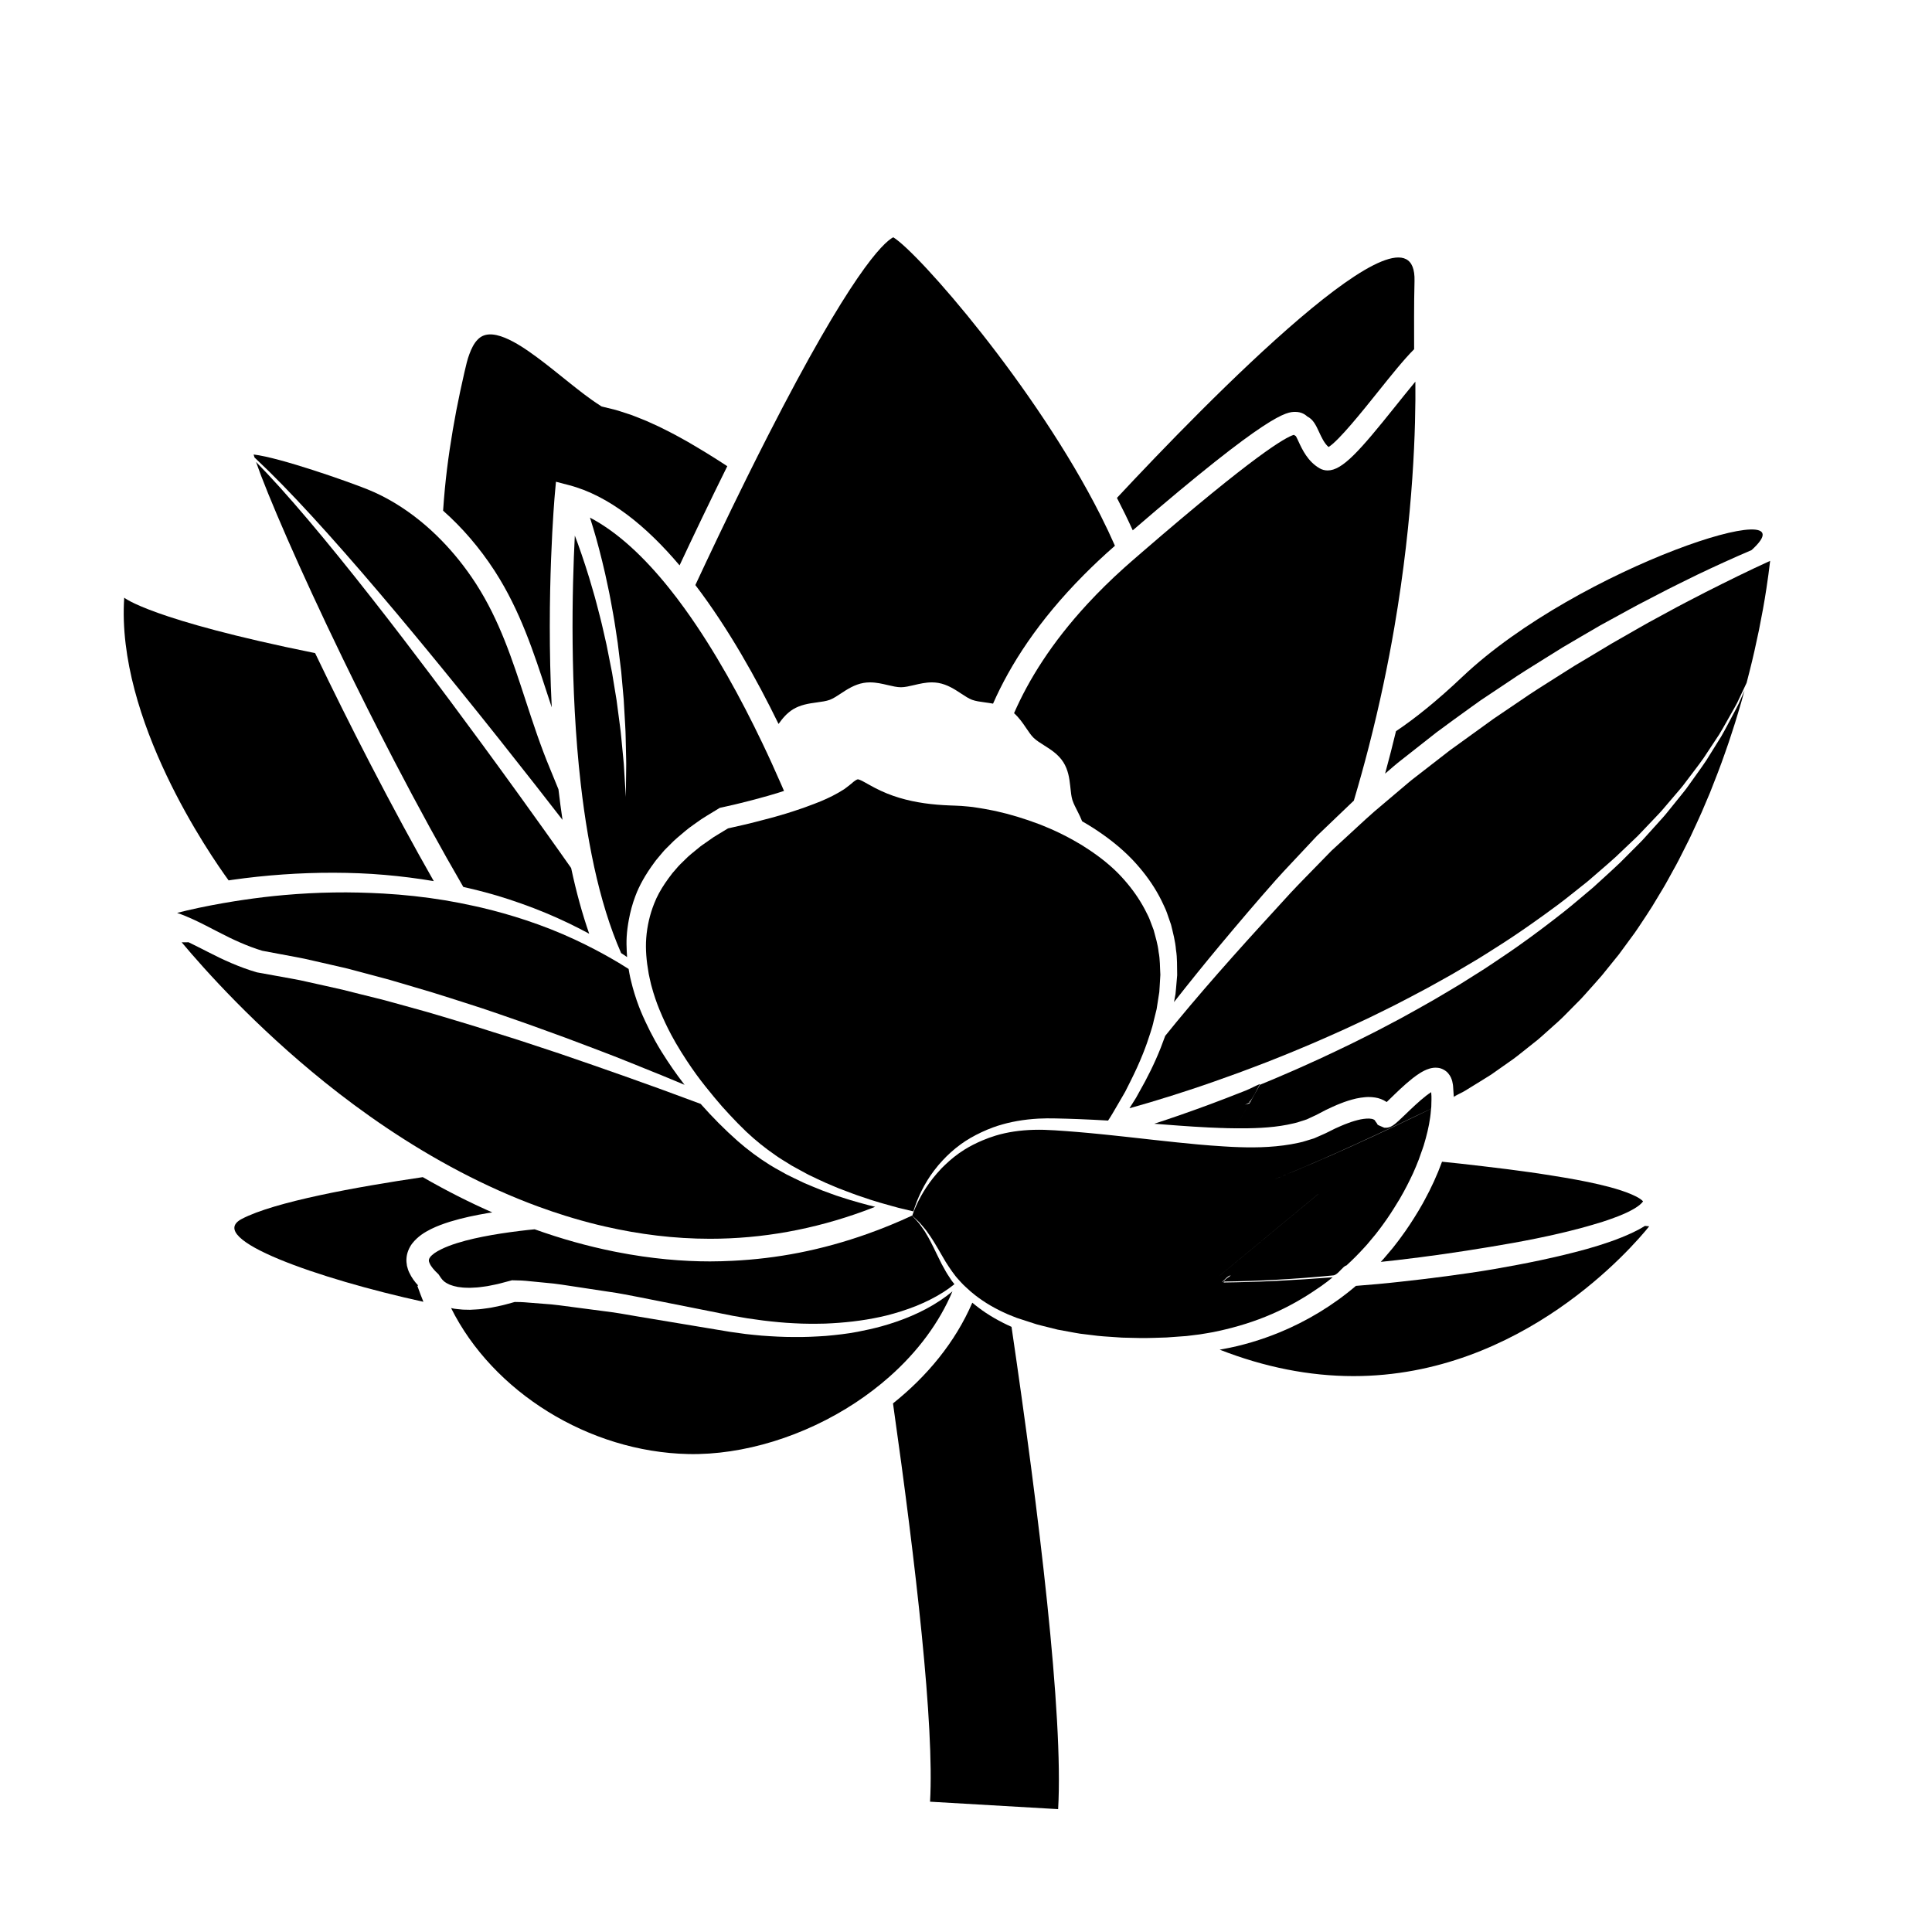
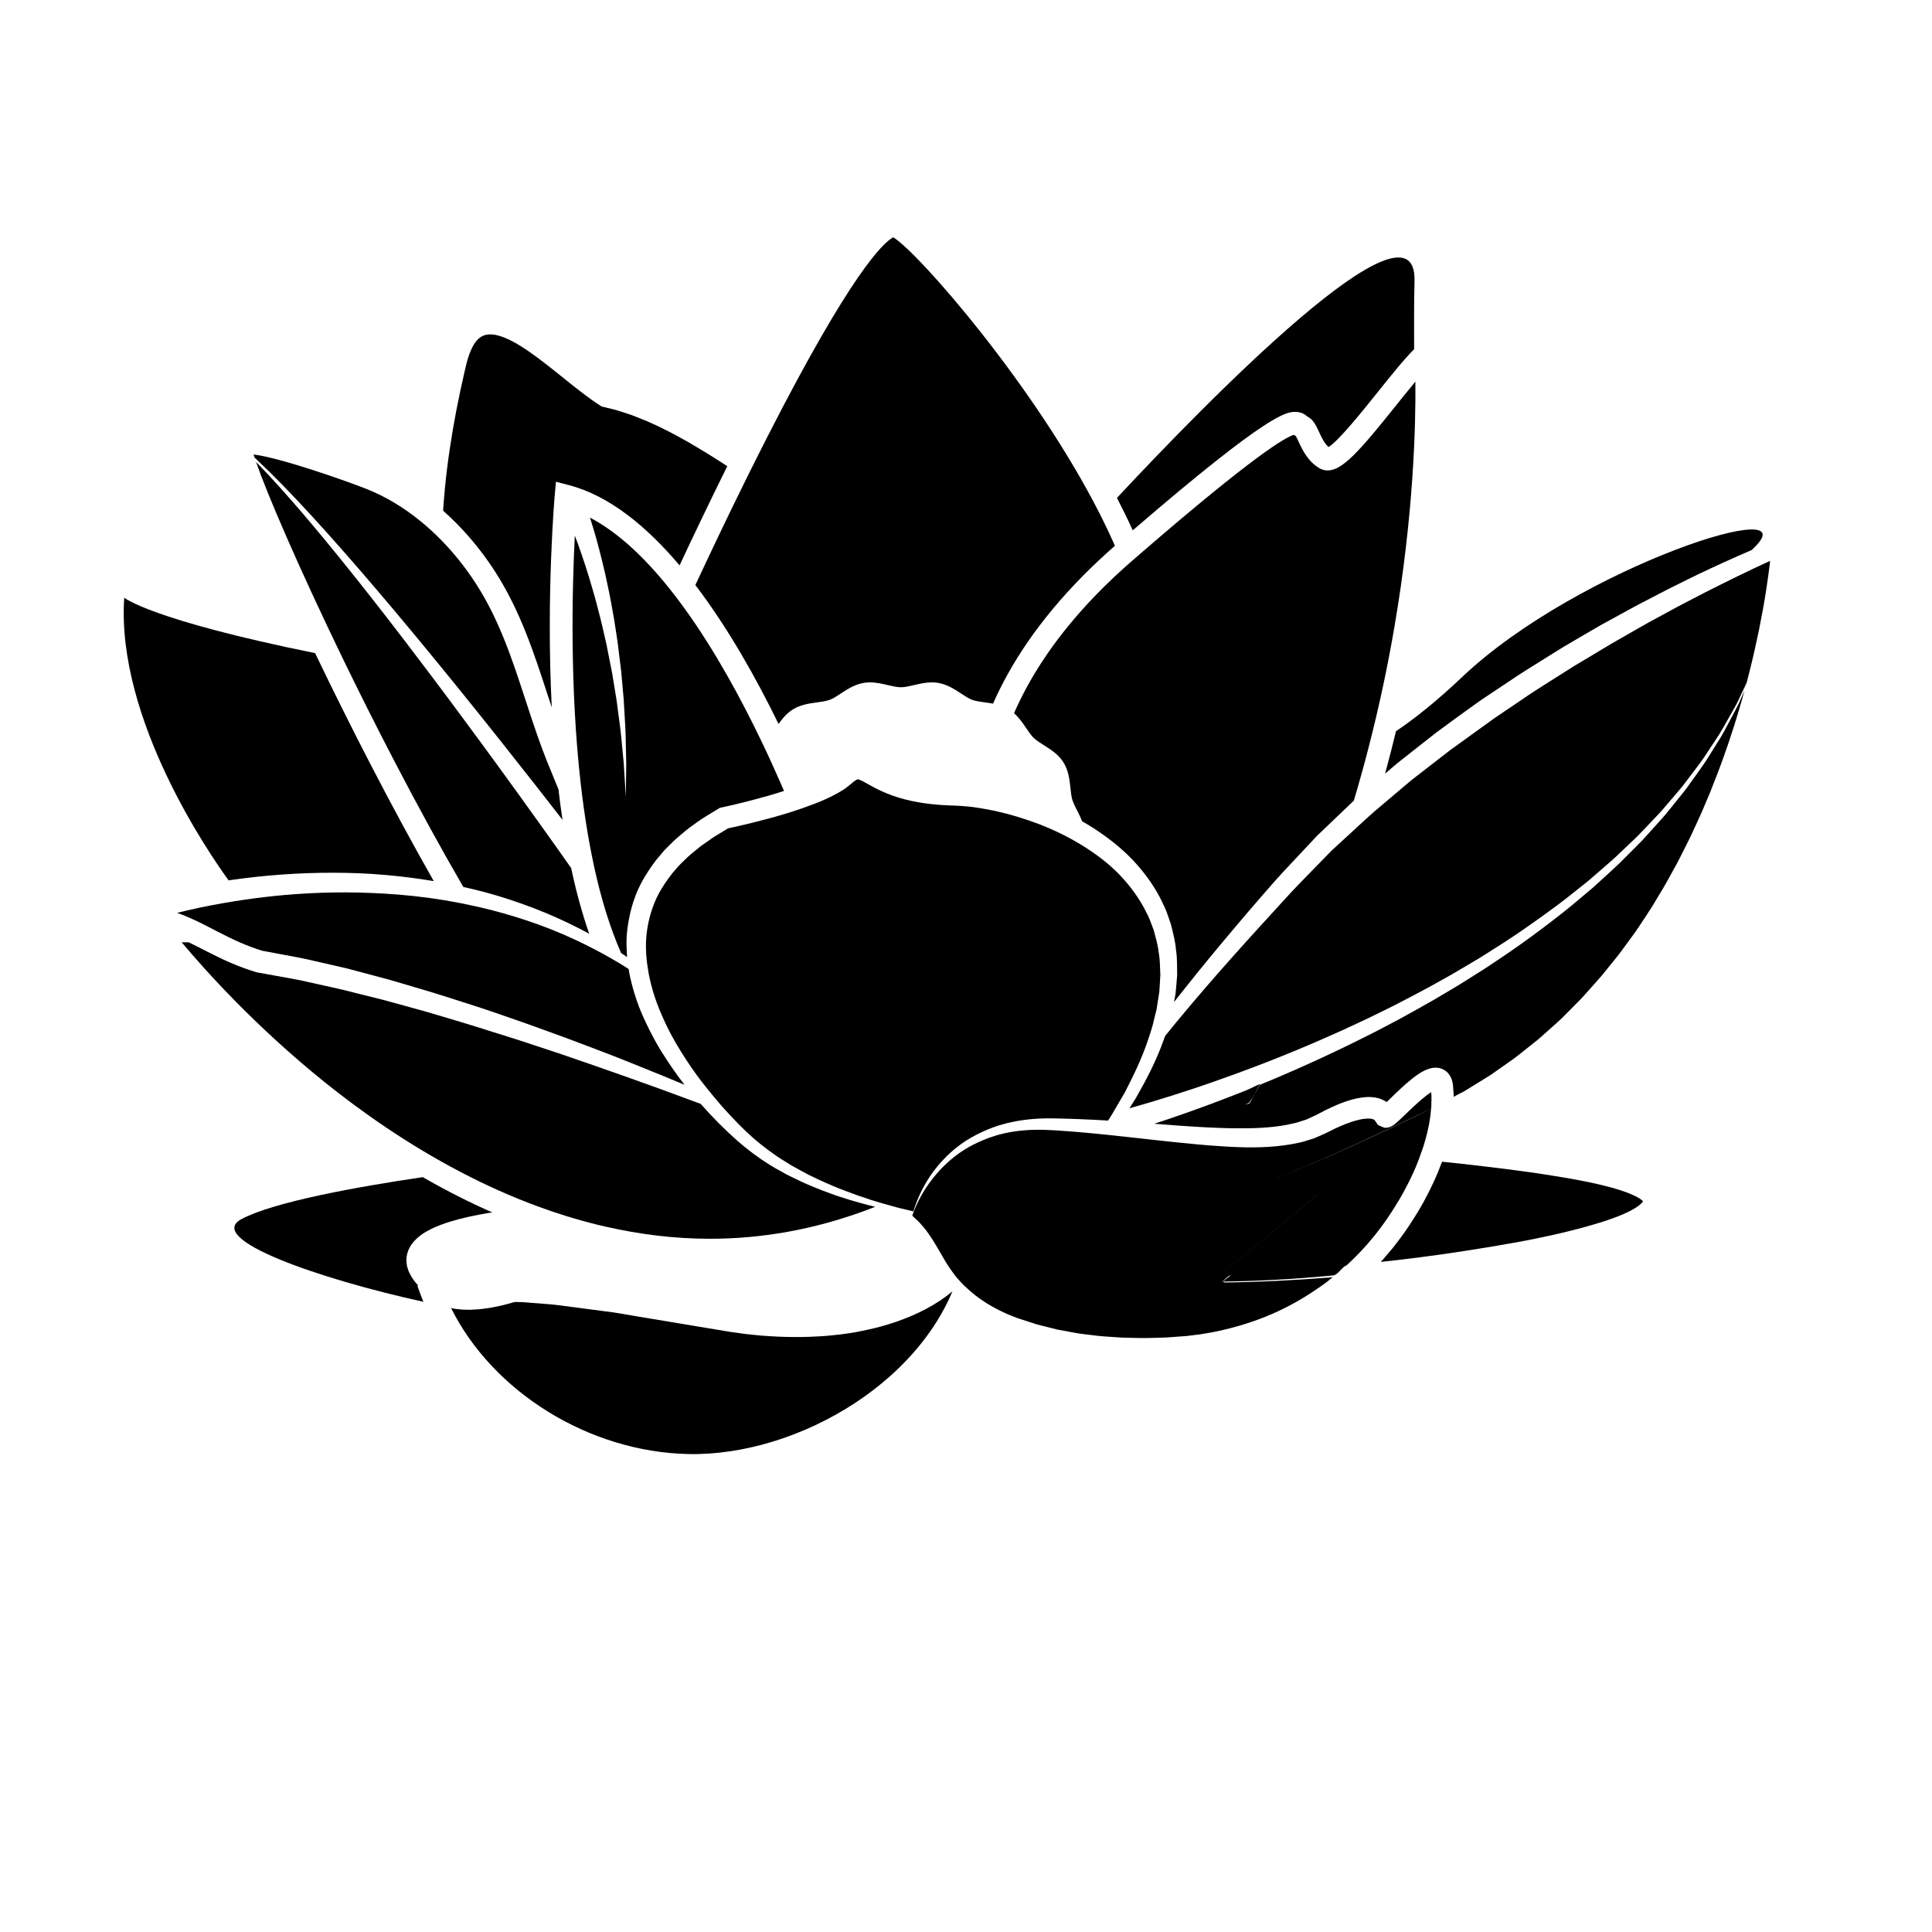
<svg xmlns="http://www.w3.org/2000/svg" version="1.1" x="0px" y="0px" viewBox="0 0 512 512" style="enable-background:new 0 0 512 512;" xml:space="preserve">
  <g id="Capa_2">
</g>
  <g id="Capa_1">
    <g>
      <path d="M130.988,151.146l0.314,0.487c6.542,10.213,10.161,21.295,13.662,32.012c0.414,1.267,0.834,2.546,1.258,3.828    c-0.002-0.04-0.005-0.078-0.007-0.118c-1.507-29.93,0.778-55.899,0.802-56.158l0.317-3.528l3.428,0.894    c10.65,2.777,20.542,10.876,29.332,21.266c3.39-7.244,7.792-16.489,12.644-26.28c-0.467-0.304-0.931-0.612-1.4-0.912    c-0.997-0.639-1.988-1.287-2.999-1.9c-1.01-0.615-2.003-1.257-3.026-1.848l-3.047-1.801l-3.091-1.711    c-1.029-0.571-2.091-1.075-3.133-1.615c-1.038-0.551-2.111-1.02-3.176-1.505c-1.061-0.494-2.128-0.971-3.221-1.375    c-1.091-0.405-2.152-0.901-3.266-1.22c-1.107-0.338-2.193-0.749-3.305-1.047l-3.344-0.823l-0.295-0.073l-0.239-0.152    c-3.094-1.97-5.875-4.198-8.637-6.401c-2.754-2.209-5.468-4.419-8.241-6.471c-2.763-2.029-5.611-3.991-8.536-5.186    c-1.448-0.592-2.918-0.955-4.168-0.881c-1.249,0.077-2.244,0.515-3.116,1.462c-0.885,0.913-1.568,2.284-2.1,3.739    c-0.56,1.452-0.891,3.032-1.312,4.788c-0.771,3.388-1.511,6.795-2.169,10.214c-1.3,6.84-2.356,13.726-3.018,20.639    c-0.187,1.954-0.341,3.909-0.474,5.865C122.465,139.794,127.065,145.122,130.988,151.146z" />
      <path d="M61.474,233.177c4.466-0.635,8.952-1.113,13.449-1.429c4.497-0.316,9.004-0.474,13.512-0.464    c4.508,0.016,9.018,0.175,13.511,0.572c4.356,0.374,8.699,0.923,13.011,1.652c-5.193-9.111-10.824-19.474-16.93-31.271    c-4.897-9.46-9.848-19.41-14.52-29.151c-43.772-8.868-50.589-14.697-50.589-14.697c-2.151,32.296,22.841,68.296,27.669,74.924    C60.883,233.269,61.178,233.219,61.474,233.177z" />
      <path d="M148.173,225.521c-1.145-1.617-2.54-3.579-4.144-5.826c-1.758-2.463-3.762-5.258-5.979-8.333    c-0.365-0.506-0.742-1.028-1.118-1.548c-2.863-3.965-6.032-8.323-9.42-12.941c-2.55-3.475-5.222-7.093-7.975-10.789    c-1.649-2.215-3.329-4.458-5.028-6.715c-2.466-3.278-4.973-6.584-7.498-9.88c-2.881-3.762-5.777-7.512-8.662-11.177    c-2.875-3.673-5.738-7.26-8.536-10.709c-5.594-6.9-10.943-13.236-15.699-18.513c-2.237-2.48-4.338-4.711-6.265-6.679    c2.938,8.465,11.386,28.169,23.005,52.124c4.177,8.612,8.763,17.772,13.65,27.157c6.381,12.252,12.492,23.394,18.28,33.355    c1.94,0.435,3.872,0.902,5.793,1.416c2.091,0.555,4.164,1.177,6.221,1.848c2.231,0.728,4.442,1.515,6.632,2.354    c4.207,1.617,8.326,3.459,12.328,5.521c0.805,0.41,1.6,0.84,2.393,1.272c-1.835-5.256-3.432-11.063-4.789-17.42    C150.808,229.251,149.72,227.705,148.173,225.521z" />
      <path d="M67.863,121.631c2.112,1.982,4.445,4.269,6.935,6.818c4.978,5.101,10.589,11.239,16.466,17.93    c2.941,3.344,5.95,6.825,8.975,10.389c3.034,3.557,6.083,7.198,9.118,10.851c1.215,1.463,2.426,2.929,3.632,4.393    c1.322,1.605,2.637,3.208,3.941,4.804c1.566,1.918,3.116,3.824,4.646,5.713c7.638,9.435,14.739,18.406,20.521,25.791    c2.622,3.348,4.966,6.362,6.975,8.957c-0.391-2.627-0.752-5.324-1.076-8.101c-0.736-1.83-1.476-3.644-2.223-5.43    c-2.533-6.055-4.556-12.248-6.512-18.237c-3.54-10.835-6.883-21.07-13.011-30.639l-0.289-0.447c-2.67-4.1-5.672-7.84-8.913-11.168    c-0.916-0.941-1.851-1.849-2.804-2.72c-0.886-0.81-1.787-1.59-2.703-2.338c-4.468-3.651-9.261-6.552-14.21-8.536    c-5.222-2.093-23.071-8.381-30.126-9.214c0.076,0.252,0.166,0.531,0.26,0.818C67.599,121.39,67.726,121.504,67.863,121.631z" />
-       <path d="M280.414,479.441c1.448-24.919-5.091-78.478-12.35-127.813c-0.719-0.334-1.428-0.647-2.138-1.009    c-1.657-0.841-3.19-1.73-4.623-2.672c-1.299-0.865-2.508-1.776-3.634-2.72c-4.528,10.503-12.006,19.502-21.014,26.687    c6.073,42.789,10.981,85.535,9.818,105.554L280.414,479.441z" />
      <path d="M343.298,109.156c1.675,0,2.688,0.791,3.166,1.227c1.564,0.77,2.31,2.384,3.094,4.083    c0.661,1.431,1.396,3.024,2.522,3.997c2.669-1.606,9.067-9.598,12.994-14.502c3.577-4.467,6.979-8.717,9.684-11.412    c-0.002-5.483-0.062-11.473,0.104-18.104c0.63-25.136-55.54,32.514-78.859,57.501c1.473,2.841,2.877,5.713,4.186,8.597    C336.599,109.169,340.936,109.156,343.298,109.156z" />
      <path d="M206.324,191.856c1.004-1.421,2.188-2.868,3.872-3.901c0.446-0.274,0.908-0.496,1.375-0.688    c0.533-0.219,1.074-0.394,1.617-0.534c0.525-0.136,1.049-0.242,1.568-0.331c0.594-0.101,1.181-0.183,1.745-0.259    c1.262-0.17,2.455-0.331,3.411-0.686c0.882-0.327,1.853-0.967,2.88-1.644c1.713-1.129,3.655-2.409,6.058-2.83    c0.544-0.095,1.119-0.144,1.709-0.144c1.655,0,3.206,0.363,4.706,0.715c1.263,0.295,2.455,0.575,3.493,0.575    c1.038,0,2.23-0.279,3.492-0.575c1.5-0.352,3.051-0.715,4.706-0.715c0.59,0,1.165,0.048,1.709,0.144    c2.403,0.42,4.345,1.7,6.058,2.829c1.028,0.677,1.999,1.317,2.88,1.644c0.957,0.355,2.149,0.516,3.412,0.686    c0.693,0.094,1.419,0.194,2.153,0.333c4.543-10.328,12.009-21.985,24.086-34.143c2.53-2.547,5.265-5.116,8.216-7.699    c-1.167-2.657-2.437-5.337-3.793-8.024c-17.266-34.237-48.302-69.679-54.959-73.727c-2.77,1.496-11.318,9.724-33.269,52.715    c-1.781,3.488-3.53,6.972-5.226,10.392c-0.074,0.15-0.149,0.3-0.223,0.45c-0.074,0.149-0.146,0.296-0.22,0.445    c-5.317,10.748-10.069,20.787-13.502,28.163C193.005,166.498,200.483,179.885,206.324,191.856z" />
      <path d="M367.065,205.023l0.089-0.076c1.473-1.245,2.902-2.546,4.44-3.708l9.09-7.15c3.09-2.3,6.215-4.554,9.34-6.806l2.351-1.679    l2.402-1.603l4.803-3.206c3.177-2.178,6.457-4.189,9.721-6.227l4.9-3.048l4.974-2.924l4.986-2.903l5.061-2.768    c1.69-0.917,3.367-1.858,5.066-2.755l5.119-2.655c3.396-1.801,6.869-3.455,10.31-5.167c4.783-2.286,9.587-4.476,14.466-6.565    c17.262-15.624-45.752,4.32-76.652,33.593c-6.772,6.416-12.596,11.06-17.576,14.4C369.067,197.442,368.11,201.19,367.065,205.023z    " />
      <path d="M111.416,342.977l-0.806-2.192l0.191-0.131c-0.866-0.927-1.685-1.999-2.342-3.404c-0.264-0.519-0.446-1.161-0.609-1.788    c-0.112-0.68-0.196-1.369-0.118-2.1c0.119-1.452,0.742-2.801,1.49-3.8c1.544-1.966,3.314-2.986,4.989-3.843    c1.697-0.837,3.388-1.44,5.071-1.964c3.367-1.036,6.717-1.711,10.064-2.286c0.372-0.062,0.742-0.107,1.114-0.166    c-5.928-2.604-12.077-5.696-18.419-9.347c-17.619,2.602-39.358,6.539-47.982,11.082c-9.983,5.259,20.283,15.856,48.147,21.952    C111.935,344.323,111.665,343.654,111.416,342.977z" />
      <path d="M182.416,385.338c14.548,0.313,30.768-4.689,44.308-13.617c3.201-2.111,6.179-4.396,8.924-6.819    c7.56-6.674,13.296-14.427,16.759-22.675c-0.531,0.442-1.073,0.87-1.627,1.281c-4.563,3.387-9.819,5.732-15.226,7.413    c-0.625,0.196-1.254,0.377-1.885,0.552c-2.102,0.581-4.234,1.052-6.376,1.463c-2.787,0.541-5.608,0.838-8.431,1.098    c-2.826,0.19-5.661,0.333-8.493,0.29c-2.834,0.003-5.663-0.157-8.488-0.365c-1.412-0.11-2.817-0.279-4.226-0.424l-4.205-0.583    l-8.26-1.374l-16.48-2.745c-2.743-0.462-5.492-0.994-8.221-1.302l-4.875-0.64l-3.323-0.436c-2.73-0.342-5.467-0.784-8.181-0.931    l-4.077-0.32c-0.665-0.042-1.389-0.133-2.006-0.135l-1.611-0.03l-2.511,0.687c-0.984,0.276-2.02,0.446-3.028,0.671    c-1.003,0.238-2.075,0.322-3.109,0.485c-0.515,0.089-1.062,0.099-1.596,0.139c-0.538,0.029-1.07,0.078-1.613,0.088l-1.653-0.035    c-0.138,0.002-0.28-0.015-0.421-0.024c-0.416-0.026-0.839-0.078-1.26-0.122l-0.846-0.102c-0.278-0.05-0.56-0.118-0.84-0.178    C130.584,368.835,156.006,384.775,182.416,385.338z" />
-       <path d="M229.907,326.98c-5.995,2.133-12.056,3.812-18.171,5.011c-5.829,1.143-11.707,1.846-17.619,2.134    c-1.982,0.097-3.967,0.161-5.957,0.161c-7.114,0-15.451-0.661-24.792-2.498c-0.268-0.053-0.535-0.104-0.804-0.159    c-3.344-0.678-6.813-1.505-10.403-2.51c-3.387-0.949-6.883-2.06-10.473-3.342c-0.562,0.058-1.125,0.106-1.686,0.169    c-3.245,0.359-6.472,0.794-9.655,1.346c-3.174,0.565-6.325,1.229-9.284,2.163c-1.475,0.465-2.904,1.002-4.176,1.634    c-0.649,0.306-1.214,0.656-1.741,1.004c-0.477,0.36-0.912,0.73-1.153,1.054c-0.234,0.329-0.308,0.543-0.333,0.743    c-0.026,0.096,0.011,0.23,0.011,0.37c0.068,0.168,0.078,0.335,0.2,0.554c0.335,0.8,1.177,1.797,2.154,2.708    c0.063,0.059,0.121,0.121,0.186,0.179l0.799,1.187c-0.108-0.264-0.007-0.036,0.027-0.002c0.062,0.08,0.128,0.176,0.21,0.268    c0.167,0.193,0.393,0.375,0.62,0.567c0.078,0.044,0.15,0.095,0.224,0.144c0.189,0.126,0.376,0.255,0.615,0.35l0.461,0.229    l0.521,0.178c0.332,0.14,0.715,0.221,1.098,0.305l0.572,0.131l0.61,0.072c0.221,0.023,0.438,0.055,0.658,0.081    c0.189,0.022,0.379,0.04,0.58,0.036l1.279,0.038c0.433-0.006,0.877-0.047,1.315-0.067c0.441-0.031,0.876-0.028,1.326-0.106    c0.896-0.143,1.785-0.191,2.687-0.403c0.9-0.199,1.802-0.332,2.702-0.581l2.702-0.72l0.469-0.125l0.238,0.006l2.308,0.063    c0.775,0.022,1.434,0.125,2.156,0.183l4.243,0.415c2.847,0.215,5.605,0.715,8.392,1.12l7.326,1.11l1.017,0.154    c2.8,0.376,5.51,0.956,8.249,1.473l16.388,3.253l8.172,1.634l4.049,0.697l4.068,0.564c2.717,0.323,5.444,0.602,8.177,0.722    c2.734,0.166,5.47,0.15,8.206,0.091c4.909-0.2,9.818-0.719,14.621-1.773c0.54-0.118,1.08-0.239,1.618-0.371    c5.291-1.34,10.484-3.272,15.114-6.207c1.007-0.643,1.975-1.347,2.909-2.093c-0.089-0.115-0.177-0.233-0.268-0.345    c-0.219-0.296-0.434-0.523-0.648-0.865c-0.184-0.285-0.366-0.566-0.546-0.844c-0.556-0.805-1.023-1.657-1.476-2.487    c-0.154-0.282-0.312-0.571-0.463-0.841c-0.46-0.9-0.874-1.754-1.271-2.576c-0.536-1.11-1.034-2.148-1.52-3.078    c-0.015-0.028-0.03-0.06-0.045-0.088c-0.402-0.838-0.853-1.561-1.248-2.239c-0.375-0.693-0.804-1.259-1.176-1.778    c-0.705-1.073-1.408-1.761-1.846-2.259c-0.445-0.493-0.675-0.748-0.675-0.748s0.004-0.022,0.012-0.059    C237.849,323.945,233.893,325.563,229.907,326.98z" />
      <path d="M174.467,288.406c-0.497-0.182-0.997-0.354-1.494-0.535c-0.977-0.356-1.957-0.701-2.936-1.051    c-1.427-0.511-2.85-1.035-4.281-1.533l-8.728-3.063l-2.583-0.89l-5.591-1.926l-0.568-0.196l-4.705-1.555l-4.071-1.346    c-2.919-0.986-5.872-1.86-8.806-2.796c-2.934-0.933-5.865-1.876-8.818-2.737c-2.949-0.876-5.889-1.787-8.844-2.634l-8.886-2.46    c-2.955-0.852-5.95-1.515-8.922-2.281l-4.463-1.123l-4.483-1.007l-4.484-0.996c-1.494-0.336-2.988-0.677-4.493-0.924l-9.012-1.632    l-0.219-0.04l-0.14-0.041c-4.53-1.33-8.817-3.288-12.795-5.339c-1.763-0.895-3.473-1.774-5.171-2.592    c-0.641,0.005-1.254,0.01-1.822,0.017c6.148,7.344,19.532,22.304,37.947,37.109c9.842,7.914,22.016,16.458,35.899,23.725    c6.573,3.441,13.529,6.593,20.807,9.255c2.28,0.834,4.591,1.619,6.932,2.35c2.801,0.875,5.642,1.677,8.524,2.385    c0.734,0.18,1.472,0.349,2.211,0.518c8.908,2.035,18.169,3.218,27.69,3.218c13.818,0,27.474-2.469,40.793-7.34    c0.995-0.364,1.987-0.743,2.979-1.134l-1.667-0.402l-1.627-0.445l-0.861-0.235c-1.665-0.436-3.305-0.962-4.945-1.494    c-1.652-0.496-3.247-1.159-4.876-1.733c-1.616-0.61-3.195-1.32-4.797-1.977c-0.881-0.418-1.762-0.838-2.642-1.262    c-0.683-0.33-1.366-0.662-2.043-1.005c-0.165-0.095-0.333-0.186-0.499-0.279c-0.832-0.465-1.672-0.919-2.502-1.39    c-0.519-0.295-1.035-0.596-1.538-0.92c-2.947-1.84-5.819-3.984-8.413-6.253c-3.499-3.088-6.761-6.393-9.839-9.871    c-3.277-1.228-6.557-2.444-9.845-3.638C175.379,288.743,174.925,288.571,174.467,288.406z" />
      <path d="M369.758,107.709c-9.443,11.795-13.992,16.964-17.919,16.964c-0.746,0-1.472-0.189-2.099-0.548    c-3.166-1.809-4.648-5.021-5.63-7.145c-0.213-0.461-0.49-1.061-0.679-1.389c-0.208-0.115-0.386-0.239-0.535-0.355    c-2.222,0.632-10.415,5.324-40.222,31.085c-0.783,0.677-1.587,1.373-2.4,2.08c-0.134,0.116-0.26,0.225-0.394,0.341    c-0.675,0.587-1.338,1.172-1.989,1.757c-3.564,3.201-6.769,6.374-9.663,9.505c-9.571,10.351-15.665,20.222-19.495,29.002    c1.356,1.198,2.342,2.653,3.236,3.975c0.672,0.995,1.307,1.934,1.976,2.576c0.709,0.68,1.686,1.296,2.719,1.948    c1.79,1.129,3.819,2.408,5.141,4.5c1.263,1.998,1.589,4.218,1.811,6.24c0.022,0.197,0.043,0.395,0.064,0.589    c0.122,1.154,0.237,2.244,0.502,3.132c0.022,0.074,0.055,0.153,0.08,0.228c0.269,0.798,0.708,1.669,1.179,2.59    c0.073,0.143,0.147,0.29,0.221,0.435c0.39,0.767,0.781,1.575,1.112,2.43c0.93,0.533,1.85,1.085,2.758,1.66    c3.744,2.395,7.316,5.133,10.447,8.379c0.699,0.728,1.374,1.482,2.029,2.254c2.268,2.672,4.258,5.601,5.821,8.764    c0.461,1.04,1.014,2.038,1.39,3.112l1.116,3.221c0.537,2.203,1.131,4.402,1.31,6.658c0.373,2.238,0.257,4.493,0.32,6.735    l-0.287,3.338c-0.054,0.555-0.087,1.113-0.159,1.665l-0.301,1.637l-0.091,0.492c3.948-5.035,7.964-10.013,12.056-14.923    c4.917-5.882,9.871-11.731,14.952-17.458c2.559-2.86,5.259-5.649,7.884-8.478l1.983-2.115l0.993-1.056l1.045-1.001l4.183-4.004    l4.188-4.002c0.12-0.118,0.247-0.228,0.369-0.344c1.434-4.816,2.741-9.532,3.922-14.116c2.956-11.475,5.16-22.158,6.8-31.71    c5.162-30.062,5.709-53.877,5.588-65.214c-0.147,0.175-0.3,0.362-0.449,0.541C373.074,103.571,371.406,105.65,369.758,107.709z" />
      <path d="M441.899,162.242l-5.009,2.722c-1.663,0.92-3.302,1.882-4.954,2.82l-4.946,2.831l-4.884,2.936l-4.893,2.919l-4.816,3.041    c-3.207,2.033-6.432,4.038-9.547,6.206l-4.713,3.191l-2.357,1.595l-2.303,1.669l-9.223,6.659l-8.983,6.969    c-1.522,1.133-2.929,2.4-4.384,3.612l-4.336,3.669c-0.808,0.659-1.599,1.335-2.382,2.02c-1.448,1.266-2.865,2.567-4.277,3.872    c-0.602,0.557-1.204,1.114-1.808,1.668l-2.483,2.284l-0.273,0.251l-1.422,1.308l-1.045,0.961l-0.99,1.014l-1.978,2.03    c-2.627,2.725-5.302,5.377-7.896,8.163c-5.141,5.642-10.32,11.242-15.382,16.945c-5.07,5.694-10.058,11.457-14.905,17.329    c-0.98,1.191-1.951,2.391-2.919,3.592c-0.391,1.083-0.813,2.154-1.212,3.232c-1.614,4.066-3.562,7.965-5.714,11.725l-0.786,1.422    c-0.273,0.467-0.575,0.916-0.861,1.374l-0.023,0.037l-0.881,1.386c0.435-0.12,0.911-0.253,1.42-0.397    c1.158-0.328,2.498-0.714,4.013-1.16c1.674-0.502,3.562-1.076,5.629-1.727c1.47-0.463,3.028-0.964,4.675-1.51    c3.969-1.291,8.414-2.854,13.243-4.617c0.213-0.078,0.436-0.164,0.65-0.244c1.415-0.523,2.864-1.072,4.338-1.635    c0.833-0.318,1.66-0.635,2.512-0.96c0.561-0.228,1.144-0.456,1.715-0.683c2.043-0.812,4.127-1.627,6.245-2.531    c2.719-1.135,5.513-2.302,8.334-3.574c2.841-1.228,5.704-2.568,8.615-3.933c2.927-1.334,5.825-2.844,8.804-4.289    c2.938-1.52,5.917-3.054,8.884-4.665c2.937-1.662,5.956-3.242,8.871-5.023c1.47-0.871,2.942-1.744,4.416-2.618    c1.467-0.886,2.9-1.827,4.353-2.738c3.313-2.07,6.55-4.252,9.73-6.485c2.304-1.618,4.58-3.261,6.818-4.922    c0.098-0.073,0.199-0.145,0.297-0.218c2.705-2.021,5.281-4.163,7.888-6.207c2.497-2.17,5-4.279,7.384-6.438    c1.166-1.108,2.322-2.206,3.468-3.294c1.136-1.098,2.311-2.138,3.353-3.284c1.068-1.121,2.124-2.23,3.168-3.326    c1.045-1.095,2.092-2.165,3.025-3.309c0.958-1.122,1.903-2.229,2.834-3.319c0.928-1.093,1.872-2.147,2.681-3.276    c1.657-2.227,3.335-4.328,4.811-6.439c1.421-2.151,2.783-4.213,4.079-6.173c1.229-2.002,2.276-3.973,3.325-5.789    c0.506-0.918,1.04-1.784,1.477-2.661c0.419-0.885,0.823-1.739,1.211-2.559c0.454-0.959,0.879-1.858,1.288-2.723    c0.265-1.005,0.523-2.012,0.774-3.021c0.93-3.633,1.739-7.296,2.502-10.965c0.734-3.674,1.424-7.357,1.981-11.056    c0.367-2.419,0.706-4.868,0.983-7.293c-5.748,2.611-11.458,5.442-17.113,8.301C448.621,158.696,445.222,160.395,441.899,162.242z" />
      <path d="M387.971,289.236l-0.274,0.14c-0.087,0.049-0.174,0.098-0.261,0.146L387.971,289.236z" />
      <path d="M385.245,290.646c0,0.015,0.001,0.03,0.001,0.045l0.228-0.122l0.591-0.316l-0.697,0.349L385.245,290.646z" />
      <path d="M385.247,290.767c0.498-0.269,0.992-0.541,1.484-0.815l-1.24,0.652l-0.245,0.128    C385.247,290.743,385.247,290.755,385.247,290.767z" />
      <path d="M389.943,288.104c0.85-0.504,1.694-1.013,2.527-1.533c-0.684,0.414-1.37,0.827-2.051,1.244L389.943,288.104z" />
      <path d="M333.902,287.27c-1.287,0.531-2.553,1.249-3.796,1.743c-0.206,0.081-0.4,0.157-0.604,0.237    c-1.543,0.61-3.038,1.192-4.499,1.755c-2.895,1.115-5.643,2.145-8.18,3.047c-1.483,0.537-2.899,1.037-4.242,1.502    c-1.122,0.389-2.186,0.751-3.202,1.092c-1.031,0.347-2.013,0.673-2.926,0.974c-0.194,0.063-0.378,0.122-0.567,0.183    c1.125,0.085,2.257,0.171,3.397,0.258c1.007,0.077,2.018,0.154,3.037,0.232c2.639,0.197,5.316,0.368,8.017,0.499    c1.146,0.056,2.297,0.103,3.452,0.14c0.001-0.002,0.002-0.003,0.003-0.005c1.117-1.823,2.214-3.643,3.286-5.47    c-1.071,1.825-2.167,3.648-3.283,5.47c0.013,0,0.025,0.001,0.038,0.001c-0.014,0.024-0.027,0.046-0.04,0.07    c0.001,0,0.002,0,0.003,0c0.014-0.024,0.027-0.046,0.04-0.07c0.938,0.031,1.876,0.07,2.819,0.07c0.047,0,0.093,0,0.14,0    c0.045,0,0.091-0.017,0.137-0.027c-0.046,0.013-0.092,0.025-0.137,0.038c0.148,0.001,0.297,0.002,0.445,0.003    c4.659,0.034,9.403-0.068,13.941-0.957c1.16-0.271,2.368-0.455,3.461-0.873l1.682-0.543l1.565-0.732l0.786-0.361    c0.365-0.173,0.6-0.309,0.907-0.466l1.742-0.913c1.273-0.6,2.56-1.225,3.884-1.727c1.317-0.531,2.716-0.979,4.205-1.326    c1.52-0.3,3.127-0.565,5.055-0.254c0.948,0.142,2.009,0.516,2.985,1.163c0.011,0.008,0.021,0.017,0.032,0.025l0.669-0.64    c1.934-1.875,3.9-3.835,6.235-5.677c0.593-0.46,1.212-0.914,1.913-1.353c0.717-0.433,1.459-0.874,2.587-1.208    c0.568-0.154,1.265-0.302,2.198-0.188c0.936,0.093,2.091,0.697,2.715,1.474c0.644,0.765,0.89,1.484,1.051,2.065    c0.073,0.288,0.137,0.581,0.169,0.832l0.027,0.194c-0.002-0.049,0.033,0.292,0.031,0.297l0.017,0.255l0.137,2.043    c0.009,0.143,0.007,0.306,0.008,0.463l0.107-0.037l2.346-1.194c0.176-0.099,0.352-0.196,0.527-0.295l2.157-1.329    c1.602-0.996,3.221-1.966,4.809-2.983l4.628-3.258c1.57-1.049,3.031-2.244,4.505-3.421l2.213-1.762    c0.741-0.584,1.482-1.167,2.171-1.812l4.216-3.773c1.406-1.257,2.677-2.656,4.021-3.977l1.99-2.008    c0.652-0.68,1.262-1.4,1.896-2.097c1.247-1.413,2.529-2.794,3.746-4.232l3.553-4.394l0.887-1.099l0.836-1.139l1.672-2.277    l1.672-2.276c0.55-0.763,1.055-1.56,1.584-2.338c1.029-1.577,2.1-3.125,3.086-4.728l2.913-4.835    c0.965-1.614,1.832-3.287,2.752-4.926c0.931-1.634,1.776-3.314,2.616-4.996c0.843-1.681,1.717-3.344,2.481-5.063    c0.78-1.71,1.6-3.401,2.346-5.125l2.203-5.187c1.387-3.492,2.756-6.989,3.985-10.538c0.653-1.76,1.214-3.553,1.805-5.334    c0.603-1.777,1.144-3.575,1.68-5.373c0.557-1.792,1.066-3.598,1.556-5.409c0.037-0.129,0.07-0.259,0.106-0.388    c-0.128,0.29-0.247,0.56-0.378,0.859c-0.367,0.834-0.749,1.702-1.146,2.602c-0.415,0.892-0.926,1.775-1.409,2.71    c-1.003,1.85-2.003,3.861-3.184,5.908c-1.249,2.008-2.563,4.119-3.934,6.321c-1.428,2.166-3.057,4.325-4.668,6.616    c-0.786,1.161-1.706,2.248-2.611,3.374c-0.909,1.125-1.831,2.266-2.766,3.424c-0.91,1.18-1.935,2.287-2.959,3.42    c-1.023,1.134-2.059,2.282-3.106,3.443c-1.022,1.186-2.176,2.266-3.293,3.406c-1.127,1.13-2.264,2.271-3.411,3.421    c-2.347,2.245-4.814,4.442-7.279,6.703c-2.573,2.133-5.119,4.37-7.795,6.485c-3.915,3.079-7.938,6.123-12.071,9.035    c-1.528,1.077-3.069,2.138-4.628,3.172c-1.443,0.961-2.867,1.952-4.324,2.887c-0.96,0.605-1.917,1.208-2.875,1.812    c-0.505,0.318-1.01,0.637-1.514,0.954c-2.899,1.881-5.901,3.559-8.827,5.32c-2.954,1.709-5.921,3.34-8.85,4.958    c-2.967,1.541-5.859,3.149-8.779,4.576c-2.904,1.46-5.763,2.893-8.6,4.212c-2.817,1.363-5.609,2.619-8.327,3.842    c-2.709,1.244-5.391,2.345-7.961,3.469c-1.26,0.521-2.496,1.035-3.714,1.537c-0.907,1.644-1.834,3.287-2.777,4.931    c-1.237,2.155-2.497,4.31-3.796,6.463c-0.031,0.009-0.062,0.017-0.093,0.025c0.031-0.01,0.062-0.022,0.093-0.031    c1.299-2.152,2.558-4.303,3.794-6.457c0.001-0.001,0.001-0.002,0.002-0.003c-0.414,0.127-0.837,0.259-1.242,0.382    c0.405-0.124,0.828-0.457,1.242-0.583c-0.001,0.001-0.001-0.198-0.002-0.198c0.001,0,0.001,0,0.002,0    C332.068,291,332.995,288.913,333.902,287.27z" />
      <path d="M165.892,207.699c-0.027,2.232-0.043,3.507-0.043,3.507s-0.078-1.273-0.215-3.501c-0.068-1.113-0.151-2.464-0.246-4.014    c-0.067-1.55-0.279-3.293-0.451-5.194c-0.205-1.899-0.335-3.962-0.64-6.129c-0.286-2.166-0.587-4.45-0.898-6.812    c-0.385-2.349-0.784-4.777-1.189-7.243c-0.484-2.449-0.976-4.937-1.468-7.424c-0.58-2.468-1.089-4.948-1.717-7.36    c-0.628-2.411-1.212-4.789-1.897-7.057c-0.634-2.282-1.32-4.463-1.986-6.524c-0.65-2.066-1.351-3.988-1.97-5.768    c-0.292-0.78-0.569-1.526-0.839-2.244c-0.708,13.935-1.368,40.131,1.577,65.87c0.511,4.462,1.131,8.908,1.877,13.276    c0.121,0.711,0.246,1.419,0.374,2.125c0.203,1.118,0.414,2.231,0.635,3.336c0.216,1.084,0.439,2.162,0.673,3.231    c1.803,8.24,4.138,16,7.136,22.801c0.249,0.165,0.502,0.323,0.75,0.49c0.278,0.188,0.55,0.385,0.827,0.575    c-0.048-0.525-0.066-1.054-0.092-1.583c-0.063-1.257-0.087-2.518-0.016-3.785c0.088-1.528,0.297-3.05,0.578-4.561    c0.394-2.119,0.954-4.211,1.721-6.232c0.534-1.443,1.195-2.825,1.937-4.159c0.46-0.826,0.951-1.633,1.468-2.422    c0.534-0.815,1.093-1.611,1.67-2.389c0.142-0.191,0.281-0.384,0.425-0.573l1.759-2.101c0.58-0.708,1.264-1.302,1.893-1.957    c1.249-1.33,2.655-2.45,4.032-3.614c1.371-1.173,2.883-2.123,4.328-3.183c1.047-0.674,2.11-1.317,3.174-1.96    c0.457-0.276,0.915-0.552,1.371-0.832l0.329-0.202l0.507-0.109c0.172-0.037,0.345-0.078,0.516-0.116    c0.284-0.062,0.569-0.128,0.854-0.192c0.745-0.166,1.489-0.335,2.236-0.511c0.446-0.105,0.891-0.215,1.337-0.324    c1.089-0.266,2.175-0.541,3.26-0.826c1.339-0.352,2.675-0.713,3.997-1.091c0.918-0.265,1.835-0.539,2.748-0.818    c0.522-0.16,1.038-0.329,1.556-0.494c-0.23-0.536-0.465-1.08-0.706-1.634c-0.789-1.814-1.637-3.719-2.537-5.692    c-0.413-0.904-0.835-1.821-1.27-2.752c-0.421-0.901-0.853-1.814-1.294-2.737c-5.454-11.405-12.455-24.346-20.55-35.546    c-0.672-0.93-1.35-1.85-2.037-2.754c-0.685-0.901-1.378-1.784-2.077-2.656c-6.457-8.052-13.509-14.759-20.953-18.662    c0.04,0.126,0.079,0.245,0.119,0.374c0.496,1.506,0.981,3.221,1.527,5.085c0.503,1.875,1.074,3.897,1.583,6.056    c0.525,2.156,1.06,4.43,1.534,6.799c0.526,2.357,0.942,4.817,1.398,7.306c0.455,2.49,0.787,5.041,1.188,7.575    c0.312,2.547,0.623,5.093,0.93,7.6c0.225,2.512,0.446,4.985,0.659,7.378c0.138,2.396,0.271,4.711,0.398,6.908    c0.145,2.192,0.124,4.275,0.189,6.19c0.033,1.917,0.115,3.67,0.068,5.227C165.922,205.225,165.905,206.582,165.892,207.699z" />
      <path d="M88.468,236.513c-4.377,0.067-8.753,0.297-13.114,0.68c-3.635,0.319-7.259,0.754-10.866,1.288    c-0.721,0.107-1.442,0.211-2.162,0.327c-4.318,0.697-8.62,1.496-12.864,2.494c-0.841,0.2-1.685,0.411-2.529,0.623    c1.525,0.518,2.975,1.128,4.379,1.777c2.097,0.969,4.087,2.025,6.035,3.025c0.169,0.087,0.34,0.176,0.509,0.262    c1.985,1.038,3.952,1.999,5.932,2.854c1.882,0.813,3.777,1.528,5.708,2.115l8.948,1.673c1.543,0.264,3.059,0.619,4.577,0.969    l4.557,1.04l4.553,1.052l4.509,1.198c2.996,0.829,6.025,1.557,8.993,2.469l8.933,2.643c2.968,0.907,5.915,1.877,8.872,2.812    c2.961,0.927,5.902,1.908,8.83,2.926c2.082,0.731,4.17,1.443,6.251,2.174c0.843,0.296,1.688,0.585,2.526,0.896l2.57,0.933    l5.175,1.879l0.992,0.36l8.692,3.28c2.904,1.074,5.772,2.243,8.65,3.384c0.929,0.366,1.85,0.751,2.777,1.123    c1.029,0.413,2.058,0.828,3.084,1.247c0.915,0.373,1.835,0.734,2.748,1.111c0.085,0.035,0.17,0.071,0.255,0.106    c1.816,0.741,3.624,1.499,5.435,2.254c-0.063-0.08-0.13-0.155-0.193-0.235c-2.028-2.637-3.934-5.377-5.706-8.216    c-0.084-0.134-0.172-0.266-0.255-0.401c-0.595-0.953-1.156-1.929-1.704-2.914c-0.896-1.612-1.73-3.264-2.51-4.948    c-0.23-0.497-0.465-0.992-0.685-1.495c-0.357-0.81-0.697-1.63-1.018-2.459c-0.45-1.161-0.846-2.347-1.216-3.544    c-0.335-1.086-0.635-2.185-0.897-3.298c-0.068-0.289-0.149-0.573-0.211-0.863c-0.168-0.771-0.309-1.551-0.439-2.333    c-0.041-0.026-0.083-0.051-0.125-0.078c-0.814-0.519-1.632-1.032-2.459-1.529c-0.043-0.026-0.087-0.05-0.131-0.076    c-0.634-0.382-1.276-0.75-1.918-1.119c-1.402-0.806-2.82-1.584-4.252-2.331c-1.76-0.918-3.537-1.799-5.334-2.637    c-4.209-1.965-8.534-3.661-12.934-5.125c-3.911-1.302-7.88-2.423-11.888-3.367c-0.594-0.141-1.192-0.269-1.788-0.402    c-1.311-0.293-2.626-0.57-3.945-0.825c-1.31-0.253-2.623-0.494-3.94-0.712c-5.39-0.888-10.831-1.475-16.285-1.784    C97.223,236.561,92.845,236.44,88.468,236.513z" />
      <path d="M302.9,279.234c0.374-0.94,0.732-1.885,1.067-2.836c0.294-0.9,0.605-1.796,0.899-2.695c0.35-1.072,0.674-2.15,0.9-3.25    l0.747-3l0.474-3.037l0.24-1.516c0.051-0.507,0.064-1.016,0.099-1.524l0.181-3.044c-0.127-2.017-0.061-4.051-0.459-6.025    c-0.207-2.004-0.802-3.923-1.315-5.848l-1.06-2.797c-0.35-0.932-0.873-1.792-1.296-2.692c-1.47-2.761-3.282-5.34-5.365-7.706    c-0.57-0.647-1.151-1.286-1.761-1.899c-2.684-2.694-5.768-5.004-9.021-7.053c-0.196-0.124-0.387-0.257-0.584-0.379    c-0.702-0.429-1.419-0.836-2.138-1.239c-0.971-0.544-1.955-1.069-2.955-1.566c-0.172-0.086-0.344-0.172-0.516-0.256    c-0.928-0.452-1.867-0.884-2.815-1.296c-0.858-0.373-1.721-0.735-2.593-1.076c-0.103-0.039-0.208-0.074-0.311-0.113    c-3.746-1.414-7.589-2.595-11.492-3.458c-0.406-0.09-0.813-0.159-1.22-0.241c-0.999-0.202-1.999-0.383-3.001-0.541    c-0.605-0.096-1.211-0.198-1.816-0.281c-0.42-0.04-0.824-0.085-1.23-0.129c-0.558-0.06-1.119-0.117-1.732-0.152l-1.598-0.079    l-1.571-0.059c-4.426-0.172-8.927-0.7-13.357-2.029c-2.207-0.661-4.397-1.55-6.433-2.617c-1.014-0.524-1.994-1.096-2.852-1.565    c-0.855-0.489-1.589-0.745-1.654-0.701c-0.057,0.005-0.075-0.015-0.257,0.06c-0.17,0.081-0.471,0.246-0.721,0.448l-0.194,0.141    l-0.299,0.258l-0.302,0.262c-0.067,0.059,0.05-0.045,0.019-0.019l-0.048,0.038l-0.096,0.077l-0.192,0.153    c-0.512,0.4-1.032,0.822-1.55,1.188c-2.06,1.326-4.121,2.33-6.186,3.195c-0.59,0.249-1.182,0.47-1.773,0.701    c-0.945,0.37-1.891,0.722-2.839,1.054c-0.954,0.334-1.91,0.656-2.867,0.96c-0.595,0.189-1.19,0.383-1.787,0.564    c-0.943,0.285-1.887,0.559-2.832,0.828c-0.124,0.035-0.247,0.073-0.37,0.108c-0.884,0.247-1.768,0.462-2.651,0.696    c-1.585,0.421-3.178,0.832-4.773,1.213c-0.26,0.062-0.525,0.117-0.785,0.178c-0.771,0.181-1.547,0.356-2.324,0.528    c-0.415,0.092-0.824,0.193-1.241,0.282c-0.119,0.026-0.235,0.055-0.355,0.081c-0.407,0.247-0.815,0.492-1.224,0.736    c-0.596,0.356-1.186,0.719-1.776,1.082c-0.292,0.179-0.588,0.354-0.876,0.537l-1.997,1.403c-0.667,0.465-1.353,0.911-1.959,1.442    c-1.248,1.024-2.54,2.007-3.648,3.161c-0.372,0.377-0.762,0.739-1.139,1.112c-0.192,0.19-0.388,0.376-0.56,0.582l-1.561,1.803    c-0.041,0.053-0.081,0.107-0.122,0.16c-0.633,0.816-1.245,1.65-1.821,2.505c-1.15,1.704-2.158,3.492-2.894,5.399    c-1.155,2.908-1.865,5.984-2.104,9.133c-0.234,3.052,0.07,6.151,0.614,9.219c0.013,0.075,0.023,0.151,0.036,0.227    c0.005,0.027,0.008,0.054,0.013,0.081c0.076,0.41,0.175,0.818,0.264,1.227c0.109,0.502,0.218,1.004,0.344,1.504    c0.04,0.159,0.088,0.316,0.13,0.475c0.298,1.127,0.636,2.247,1.018,3.357c0.323,0.938,0.664,1.871,1.042,2.793    c0.263,0.646,0.54,1.289,0.821,1.93c0.972,2.215,2.057,4.393,3.273,6.508c0.09,0.157,0.173,0.317,0.265,0.473    c0.926,1.597,1.907,3.167,2.928,4.714c0.819,1.241,1.664,2.468,2.539,3.675c1.507,2.059,3.105,4.063,4.748,6.032    c0.667,0.799,1.333,1.596,2.022,2.377c0.677,0.768,1.37,1.521,2.068,2.269c1.428,1.531,2.882,3.034,4.393,4.47    c2.463,2.326,5.014,4.367,7.782,6.272c1.055,0.757,2.177,1.421,3.287,2.104c0.318,0.196,0.636,0.393,0.95,0.595    c0.462,0.263,0.93,0.517,1.396,0.773c0.783,0.43,1.568,0.857,2.356,1.28c0.226,0.121,0.452,0.243,0.678,0.364    c1.527,0.714,3.031,1.482,4.582,2.155c1.565,0.637,3.097,1.365,4.694,1.931c1.587,0.593,3.163,1.222,4.779,1.743l0.076,0.026    l2.337,0.79l2.438,0.743c0.307,0.099,0.62,0.178,0.929,0.269c1.322,0.389,2.657,0.734,3.985,1.108    c0.221,0.052,0.441,0.108,0.662,0.162c1.117,0.271,2.234,0.543,3.356,0.799c0.185-0.633,0.467-1.505,0.899-2.613    c0.029-0.071,0.063-0.152,0.093-0.225c0.601-1.475,1.443-3.345,2.732-5.425c0.509-0.821,1.086-1.674,1.745-2.546    c0.305-0.404,0.634-0.812,0.976-1.223c0.062-0.074,0.114-0.147,0.177-0.221c0.146-0.172,0.311-0.346,0.463-0.52    c0.213-0.242,0.423-0.484,0.648-0.727c1.356-1.46,2.939-2.925,4.809-4.283c1.61-1.171,3.446-2.235,5.448-3.171    c0.983-0.46,1.993-0.898,3.06-1.284c3.239-1.186,6.864-1.935,10.71-2.253c0.456-0.041,0.918-0.072,1.382-0.096    c1.487-0.079,3.009-0.083,4.53-0.049c1.971,0.061,3.969,0.076,6.042,0.178c1.243,0.047,2.505,0.104,3.775,0.167    c0.494,0.024,0.992,0.051,1.49,0.078c0.513,0.027,1.024,0.054,1.541,0.084c0.353,0.02,0.711,0.043,1.067,0.064l0.569-0.872    c0.224-0.342,0.43-0.694,0.636-1.046c0.327-0.557,0.648-1.118,0.979-1.672l0.789-1.353l0.802-1.376    c0.261-0.457,0.539-0.905,0.786-1.368l0.16-0.318l0.548-1.09c0.238-0.455,0.461-0.916,0.692-1.374    C300.806,284.111,301.921,281.694,302.9,279.234z" />
-       <path d="M339.128,353.085c-4.923,2.014-9.956,3.516-14.979,4.425c-0.308,0.065-0.617,0.11-0.925,0.165    c11.885,4.648,23.775,7.008,35.471,7.008c44.645,0,74.019-34.3,78.359-39.695l-1.137-0.112c-0.027,0.017-0.053,0.036-0.08,0.053    c-1.004,0.634-2.011,1.163-3.019,1.645c-4.037,1.908-8.102,3.229-12.203,4.4c-8.203,2.275-16.467,3.928-24.757,5.364    c-4.146,0.712-8.307,1.298-12.469,1.859c-4.163,0.555-8.33,1.055-12.503,1.504c-3.845,0.432-7.698,0.775-11.555,1.071    C353.173,346.019,346.288,350.13,339.128,353.085z" />
      <path d="M377.494,318.101c-0.087,0.158-0.172,0.317-0.26,0.475c-0.088,0.158-0.172,0.319-0.261,0.477    c-0.348,0.617-0.703,1.229-1.065,1.837c-1.461,2.418-2.991,4.786-4.673,7.039c-0.405,0.574-0.841,1.126-1.271,1.681l-0.645,0.832    l-0.161,0.208l-0.212,0.256l-0.328,0.388l-1.31,1.549c-0.428,0.515-0.868,1.031-1.376,1.555c-0.005,0.005-0.01,0.01-0.015,0.016    l4.322-0.474c4.123-0.481,8.238-1.012,12.344-1.596c4.108-0.573,8.199-1.242,12.286-1.904c8.167-1.34,16.309-2.899,24.215-5.019    c1.897-0.52,3.796-1.057,5.655-1.648c0.389-0.124,0.767-0.26,1.152-0.389c0.38-0.128,0.757-0.257,1.132-0.39    c1.191-0.425,2.364-0.87,3.489-1.373c0.886-0.393,1.74-0.817,2.512-1.278c0.771-0.454,1.484-0.961,1.944-1.432    c0.253-0.21,0.393-0.534,0.38-0.385c0.014-0.008,0.04-0.079,0.068-0.157c-0.011-0.014-0.016-0.024-0.029-0.04    c-0.081-0.083-0.179-0.181-0.291-0.283c-0.145-0.102-0.253-0.213-0.422-0.318c-0.63-0.435-1.449-0.844-2.315-1.212    c-0.866-0.371-1.778-0.714-2.722-1.019c-1.88-0.621-3.846-1.138-5.833-1.602c-3.979-0.927-8.052-1.644-12.141-2.293    c-4.089-0.668-8.204-1.247-12.33-1.768c-4.128-0.505-8.263-1.011-12.407-1.468l-4.775-0.498    C380.86,311.417,379.283,314.829,377.494,318.101z" />
      <path d="M301.865,301.648c-1.223-0.135-2.435-0.269-3.634-0.401c-0.319-0.035-0.632-0.068-0.95-0.102    c-0.948-0.103-1.891-0.204-2.824-0.302c-0.519-0.055-1.032-0.107-1.546-0.16c-0.532-0.055-1.063-0.109-1.59-0.161    c-0.276-0.028-0.548-0.053-0.823-0.08c-0.471-0.046-0.943-0.093-1.41-0.137c-0.456-0.043-0.907-0.083-1.358-0.124    c-0.717-0.065-1.435-0.13-2.141-0.189c-2.026-0.191-4.051-0.296-6.008-0.443c-0.009-0.001-0.017-0.001-0.026-0.001    c-1.923-0.128-3.762-0.183-5.575-0.134c-3.63,0.096-7.064,0.604-10.159,1.545c-1.199,0.357-2.331,0.786-3.426,1.246    c-1.737,0.73-3.358,1.561-4.825,2.47c-1.977,1.239-3.662,2.625-5.119,4.024c-0.225,0.216-0.449,0.432-0.662,0.648    c-0.073,0.074-0.155,0.148-0.227,0.222c-0.144,0.15-0.271,0.298-0.409,0.447c-0.312,0.336-0.618,0.671-0.905,1.004    c-0.702,0.813-1.332,1.612-1.891,2.383c-1.222,1.684-2.121,3.231-2.789,4.528c-0.107,0.208-0.217,0.42-0.313,0.614    c-0.514,1.054-0.864,1.893-1.1,2.505c-0.055,0.144-0.104,0.273-0.146,0.39c-0.052,0.144-0.096,0.268-0.13,0.37    c-0.046,0.136-0.082,0.248-0.099,0.306c-0.012,0.041-0.018,0.062-0.018,0.062s0.25,0.234,0.734,0.689    c0.478,0.461,1.246,1.098,2.044,2.117c0.419,0.493,0.903,1.035,1.339,1.701c0.456,0.651,0.977,1.354,1.45,2.161    c0.102,0.158,0.205,0.332,0.307,0.497c0.611,0.983,1.231,2.064,1.899,3.224c0.336,0.584,0.681,1.179,1.049,1.795    c0.549,0.838,1.08,1.72,1.739,2.613c0.115,0.155,0.225,0.31,0.349,0.466c0.199,0.265,0.399,0.534,0.602,0.805    c0.114,0.164,0.284,0.346,0.451,0.528c0.064,0.07,0.129,0.14,0.188,0.208c0.09,0.096,0.178,0.199,0.266,0.298    c0.11,0.124,0.221,0.246,0.331,0.371c0.099,0.112,0.207,0.218,0.309,0.329c0.161,0.175,0.318,0.352,0.495,0.518    c0.232,0.235,0.491,0.461,0.735,0.692c0.753,0.712,1.55,1.411,2.416,2.081c1.244,0.963,2.595,1.88,4.055,2.731    c1.407,0.815,2.906,1.57,4.454,2.252c0.203,0.09,0.421,0.174,0.633,0.26c0.608,0.248,1.235,0.491,1.858,0.743    c0.841,0.273,1.694,0.549,2.558,0.829c0.873,0.283,1.757,0.57,2.652,0.861c0.906,0.256,1.839,0.468,2.773,0.708    c0.935,0.234,1.881,0.471,2.838,0.711c0.972,0.178,1.954,0.358,2.947,0.541c0.994,0.174,1.991,0.38,3.009,0.533    c1.023,0.124,2.056,0.25,3.099,0.377c2.077,0.303,4.219,0.41,6.39,0.556c0.543,0.036,1.087,0.073,1.634,0.11    c0.549,0.013,1.1,0.026,1.653,0.039c1.106,0.025,2.221,0.049,3.344,0.074c2.245,0.013,4.483-0.081,6.791-0.153    c1.174-0.085,2.357-0.171,3.547-0.258c0.059-0.004,0.118-0.009,0.177-0.013c0.332-0.024,0.665-0.049,0.998-0.073    c0.187-0.014,0.374-0.027,0.561-0.041c0.129-0.016,0.26-0.032,0.39-0.047c0.449-0.055,0.899-0.11,1.351-0.165    c1.165-0.131,2.333-0.28,3.497-0.503c1.168-0.197,2.343-0.39,3.506-0.675c4.67-1.032,9.356-2.462,13.897-4.445    c4.2-1.822,8.271-4.098,12.124-6.774c0.315-0.219,0.639-0.421,0.951-0.646c1.049-0.718,2.047-1.511,3.04-2.314    c-10.061,0.796-19.94,1.28-28.964,1.385c0.088-0.08,0.176-0.164,0.265-0.254c8.952-0.113,18.736-0.637,28.699-1.614    c0,0,0.001,0,0.001,0c1.018,0,1.963-1.398,2.924-2.249c0.155-0.136,0.308-0.227,0.46-0.332c0.063-0.006,0.127-0.012,0.19-0.018    c1.688-1.531,3.302-3.163,4.8-4.811c0.433-0.444,0.865-0.956,1.298-1.484l1.3-1.557l0.325-0.39l0.111-0.136l0.149-0.195    l0.595-0.778c0.397-0.519,0.8-1.034,1.174-1.573c1.433-1.943,2.738-3.988,3.988-6.064c0.096-0.159,0.199-0.314,0.294-0.474    c0.011-0.019,0.024-0.037,0.035-0.056c0.082-0.138,0.159-0.279,0.24-0.417c1.25-2.134,2.363-4.342,3.408-6.575    c0.545-1.21,1.053-2.434,1.526-3.668c0.093-0.243,0.168-0.49,0.258-0.734c0.091-0.247,0.173-0.496,0.261-0.744    c0.257-0.721,0.528-1.439,0.76-2.165c0.747-2.48,1.385-4.988,1.725-7.509c0.111-0.629,0.13-1.259,0.202-1.888l0.034-0.353    c-1.375,0.67-2.731,1.327-4.07,1.971c-16.197,7.799-29.838,13.793-41.23,18.214c9.979-3.881,21.64-8.979,35.29-15.439    c0.245-0.115,0.489-0.23,0.734-0.345c1.508-0.709,3.01-1.432,4.515-2.148c0.705-0.336,1.411-0.669,2.115-1.007    c0.282-0.135,0.565-0.268,0.847-0.403c0.599-0.287,1.201-0.568,1.799-0.856l0.055-0.578l0.02-0.894    c0-0.612,0.058-1.146,0.021-1.823l-0.067-1.098c-0.423,0.267-0.865,0.581-1.309,0.921c-1.945,1.509-3.847,3.356-5.792,5.224    l-1.523,1.438c-0.273,0.248-0.549,0.497-0.895,0.778c-0.178,0.142-0.358,0.287-0.673,0.491c-0.083,0.052-0.148,0.095-0.291,0.171    c-0.119,0.062-0.231,0.127-0.508,0.228c-0.201,0.049-0.553,0.252-1.468,0.168c-2.572-1.115-1.273-0.459-2.293-1.634    c-0.192-0.361-0.189-0.336-0.337-0.453c-0.149-0.075-0.356-0.205-0.732-0.262c-0.716-0.151-1.802-0.057-2.88,0.146    c-1.103,0.238-2.247,0.568-3.389,1.007c-1.158,0.411-2.251,0.923-3.367,1.414l-1.76,0.879c-0.279,0.135-0.616,0.317-0.847,0.413    l-0.998,0.446l-1.995,0.874l-2.031,0.622c-1.349,0.469-2.706,0.659-4.052,0.941c-5.392,0.925-10.61,0.925-15.633,0.693    c-0.746-0.036-1.481-0.085-2.219-0.13c-1.137-0.069-2.265-0.146-3.384-0.232c-1.139-0.087-2.27-0.181-3.392-0.282    c-1.884-0.17-3.75-0.352-5.584-0.548c-2.175-0.226-4.317-0.458-6.429-0.691C304.277,301.915,303.065,301.781,301.865,301.648z     M326.254,338c-0.16,0-0.321,0.178-0.482,0.318c-0.557,0.308-1.116,0.841-1.674,1.353c-0.079,0.001-0.159,0.078-0.237,0.079    c0.786-0.68,1.574-1.75,2.358-1.75C326.231,338,326.242,338,326.254,338z M323.861,339.874c0.011-0.009,0.022-0.019,0.033-0.028    c0.026,0.005,0.051,0.014,0.077,0.026C323.935,339.873,323.897,339.874,323.861,339.874z M350.403,316.456l-1.12,0.034    L323.297,338c-0.003,0-0.006,0-0.009,0l25.995-21.524l1.148,0.034C350.421,316.519,350.412,316.448,350.403,316.456z     M331.901,314.805c0.644-0.245,1.296-0.496,1.955-0.752C333.199,314.307,332.544,314.56,331.901,314.805z" />
    </g>
  </g>
</svg>